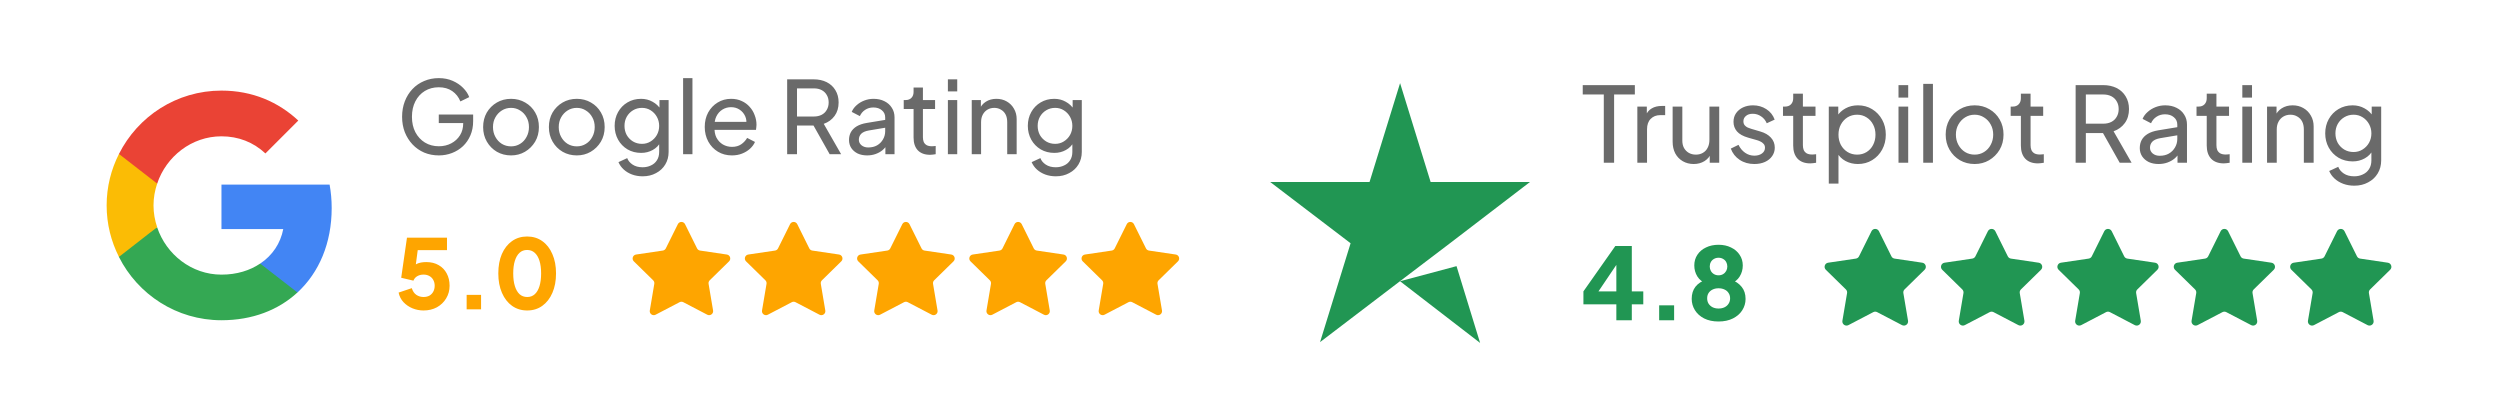
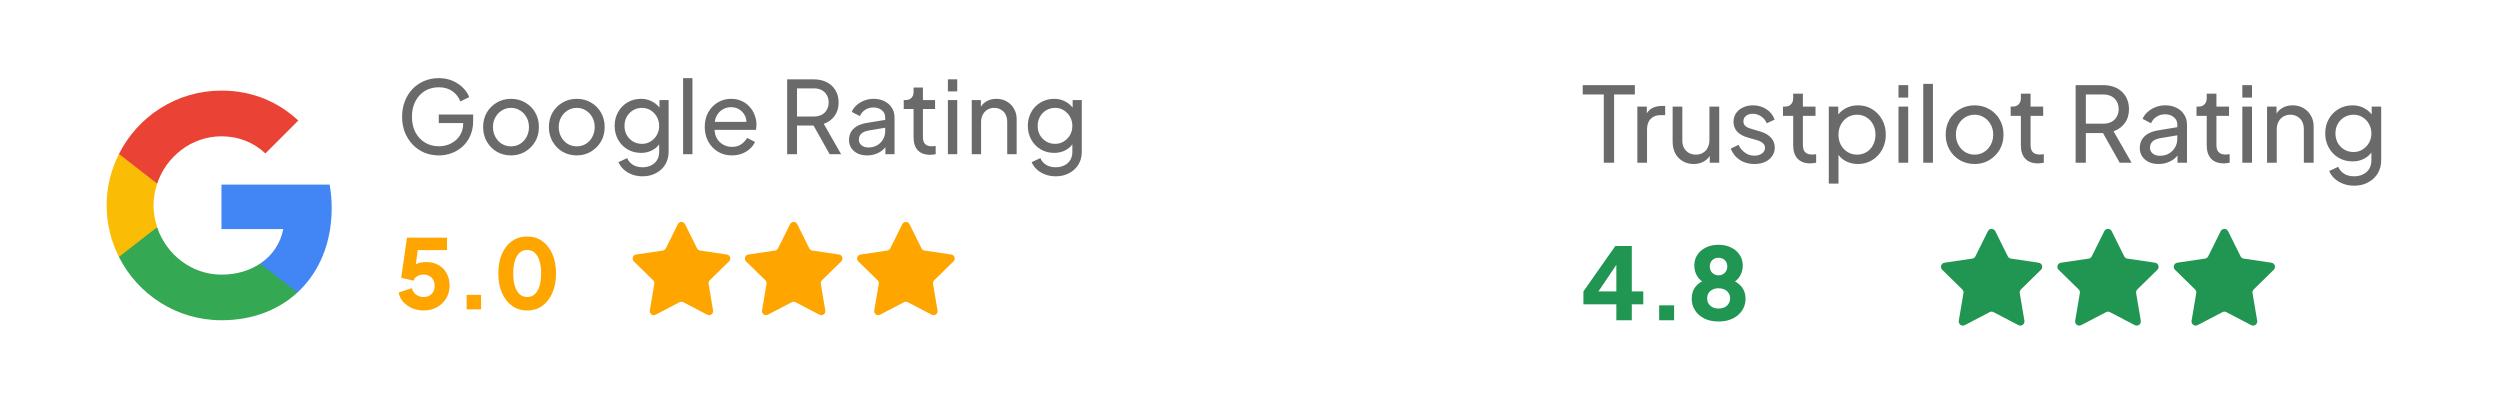
<svg xmlns="http://www.w3.org/2000/svg" fill="none" height="96" viewBox="0 0 586 96" width="586">
  <g clip-path="url(#clip0_432_1735)">
-     <path d="M328.179 65.925L341.409 62.382L346.937 80.383L328.179 65.925ZM358.627 42.658H335.338L328.179 19.486L321.02 42.658H297.73L316.579 57.02L309.42 80.192L328.269 65.829L339.869 57.02L358.627 42.658Z" fill="#219653" />
    <path d="M375.929 38.15V22.149H370.994V19.95H383.209V22.149H378.347V38.15H375.929ZM383.793 38.15V24.983H386.016V27.401L385.771 27.059C386.081 26.31 386.553 25.756 387.188 25.398C387.824 25.023 388.597 24.836 389.509 24.836H390.315V26.986H389.167C388.239 26.986 387.49 27.279 386.92 27.865C386.35 28.436 386.065 29.25 386.065 30.308V38.15H383.793ZM397 38.444C396.055 38.444 395.2 38.224 394.434 37.784C393.685 37.344 393.099 36.733 392.676 35.952C392.268 35.154 392.065 34.242 392.065 33.216V24.983H394.337V32.971C394.337 33.623 394.467 34.193 394.728 34.681C395.004 35.17 395.379 35.553 395.851 35.83C396.34 36.106 396.894 36.245 397.513 36.245C398.132 36.245 398.677 36.106 399.149 35.83C399.638 35.553 400.013 35.154 400.273 34.633C400.55 34.111 400.688 33.492 400.688 32.776V24.983H402.985V38.15H400.762V35.585L401.128 35.805C400.819 36.636 400.289 37.287 399.54 37.76C398.807 38.215 397.96 38.444 397 38.444ZM411.22 38.444C409.9 38.444 408.752 38.118 407.775 37.466C406.798 36.815 406.106 35.935 405.699 34.828L407.506 33.949C407.881 34.73 408.394 35.349 409.045 35.805C409.697 36.261 410.422 36.489 411.22 36.489C411.936 36.489 412.531 36.318 413.003 35.976C413.475 35.634 413.712 35.186 413.712 34.633C413.712 34.242 413.597 33.932 413.369 33.704C413.158 33.46 412.897 33.273 412.588 33.142C412.278 32.996 411.993 32.89 411.733 32.825L409.754 32.263C408.565 31.921 407.694 31.432 407.14 30.797C406.602 30.162 406.334 29.421 406.334 28.574C406.334 27.792 406.529 27.116 406.92 26.546C407.327 25.96 407.873 25.504 408.557 25.178C409.257 24.852 410.039 24.69 410.902 24.69C412.058 24.69 413.093 24.983 414.005 25.569C414.933 26.155 415.593 26.978 415.983 28.036L414.127 28.892C413.834 28.207 413.394 27.67 412.808 27.279C412.221 26.872 411.562 26.668 410.829 26.668C410.161 26.668 409.632 26.839 409.241 27.181C408.85 27.507 408.655 27.922 408.655 28.427C408.655 28.802 408.752 29.111 408.948 29.356C409.143 29.584 409.379 29.763 409.656 29.893C409.933 30.007 410.202 30.105 410.462 30.186L412.612 30.821C413.687 31.131 414.518 31.611 415.104 32.263C415.707 32.914 416.008 33.696 416.008 34.608C416.008 35.341 415.804 36.001 415.397 36.587C414.99 37.173 414.428 37.629 413.712 37.955C412.995 38.281 412.164 38.444 411.22 38.444ZM424.332 38.297C423.046 38.297 422.052 37.931 421.352 37.198C420.668 36.465 420.326 35.431 420.326 34.095V27.157H417.932V24.983H418.42C419.006 24.983 419.471 24.804 419.813 24.445C420.155 24.087 420.326 23.615 420.326 23.028V21.953H422.598V24.983H425.554V27.157H422.598V34.022C422.598 34.462 422.663 34.844 422.793 35.17C422.94 35.496 423.176 35.756 423.502 35.952C423.827 36.131 424.259 36.22 424.796 36.22C424.91 36.22 425.049 36.212 425.212 36.196C425.391 36.18 425.554 36.163 425.7 36.147V38.15C425.489 38.199 425.252 38.232 424.992 38.248C424.731 38.281 424.511 38.297 424.332 38.297ZM428.668 43.036V24.983H430.891V27.817L430.598 27.255C431.087 26.473 431.754 25.854 432.601 25.398C433.448 24.926 434.417 24.69 435.508 24.69C436.746 24.69 437.854 24.991 438.831 25.593C439.824 26.196 440.606 27.018 441.176 28.061C441.746 29.087 442.031 30.26 442.031 31.579C442.031 32.865 441.746 34.03 441.176 35.072C440.606 36.115 439.824 36.937 438.831 37.54C437.854 38.142 436.738 38.444 435.484 38.444C434.425 38.444 433.456 38.207 432.577 37.735C431.714 37.263 431.046 36.595 430.574 35.732L430.94 35.341V43.036H428.668ZM435.313 36.245C436.144 36.245 436.885 36.041 437.536 35.634C438.188 35.227 438.692 34.673 439.051 33.973C439.425 33.256 439.613 32.458 439.613 31.579C439.613 30.667 439.425 29.869 439.051 29.185C438.692 28.484 438.188 27.931 437.536 27.523C436.885 27.1 436.144 26.888 435.313 26.888C434.482 26.888 433.733 27.092 433.065 27.499C432.414 27.906 431.893 28.468 431.502 29.185C431.127 29.885 430.94 30.683 430.94 31.579C430.94 32.458 431.127 33.256 431.502 33.973C431.893 34.673 432.414 35.227 433.065 35.634C433.733 36.041 434.482 36.245 435.313 36.245ZM445.01 38.15V24.983H447.282V38.15H445.01ZM445.01 22.882V19.95H447.282V22.882H445.01ZM450.808 38.15V19.657H453.08V38.15H450.808ZM462.859 38.444C461.589 38.444 460.44 38.15 459.414 37.564C458.388 36.962 457.574 36.139 456.971 35.097C456.369 34.054 456.067 32.873 456.067 31.554C456.067 30.235 456.361 29.062 456.947 28.036C457.55 27.01 458.364 26.196 459.39 25.593C460.416 24.991 461.572 24.69 462.859 24.69C464.129 24.69 465.278 24.991 466.304 25.593C467.33 26.18 468.136 26.986 468.722 28.012C469.325 29.038 469.626 30.219 469.626 31.554C469.626 32.89 469.317 34.079 468.698 35.121C468.079 36.147 467.256 36.962 466.23 37.564C465.221 38.15 464.097 38.444 462.859 38.444ZM462.859 36.245C463.673 36.245 464.406 36.041 465.058 35.634C465.725 35.227 466.247 34.665 466.621 33.949C467.012 33.232 467.207 32.434 467.207 31.554C467.207 30.659 467.012 29.869 466.621 29.185C466.247 28.484 465.725 27.931 465.058 27.523C464.406 27.1 463.673 26.888 462.859 26.888C462.028 26.888 461.279 27.1 460.611 27.523C459.96 27.931 459.439 28.484 459.048 29.185C458.657 29.869 458.462 30.659 458.462 31.554C458.462 32.434 458.657 33.232 459.048 33.949C459.439 34.665 459.96 35.227 460.611 35.634C461.279 36.041 462.028 36.245 462.859 36.245ZM477.701 38.297C476.414 38.297 475.421 37.931 474.72 37.198C474.036 36.465 473.694 35.431 473.694 34.095V27.157H471.3V24.983H471.789C472.375 24.983 472.839 24.804 473.181 24.445C473.523 24.087 473.694 23.615 473.694 23.028V21.953H475.966V24.983H478.922V27.157H475.966V34.022C475.966 34.462 476.031 34.844 476.162 35.17C476.308 35.496 476.545 35.756 476.87 35.952C477.196 36.131 477.628 36.22 478.165 36.22C478.279 36.22 478.417 36.212 478.58 36.196C478.759 36.18 478.922 36.163 479.069 36.147V38.15C478.857 38.199 478.621 38.232 478.36 38.248C478.1 38.281 477.88 38.297 477.701 38.297ZM486.528 38.15V19.95H492.953C494.158 19.95 495.217 20.178 496.129 20.634C497.041 21.09 497.75 21.742 498.255 22.589C498.776 23.436 499.036 24.429 499.036 25.569C499.036 26.856 498.711 27.947 498.059 28.843C497.408 29.738 496.528 30.382 495.421 30.773L499.647 38.15H496.862L492.416 30.26L494.004 31.188H488.922V38.15H486.528ZM488.922 28.989H493.027C493.743 28.989 494.37 28.851 494.908 28.574C495.445 28.297 495.86 27.898 496.154 27.377C496.463 26.856 496.618 26.253 496.618 25.569C496.618 24.869 496.463 24.266 496.154 23.761C495.86 23.24 495.445 22.841 494.908 22.564C494.37 22.287 493.743 22.149 493.027 22.149H488.922V28.989ZM505.961 38.444C505.097 38.444 504.332 38.289 503.664 37.979C503.013 37.654 502.5 37.214 502.125 36.66C501.751 36.09 501.563 35.439 501.563 34.706C501.563 34.005 501.71 33.378 502.003 32.825C502.312 32.255 502.785 31.774 503.42 31.383C504.071 30.992 504.886 30.716 505.863 30.553L510.749 29.747V31.652L506.376 32.385C505.529 32.532 504.91 32.8 504.519 33.191C504.145 33.582 503.957 34.062 503.957 34.633C503.957 35.17 504.169 35.618 504.593 35.976C505.032 36.334 505.578 36.514 506.229 36.514C507.06 36.514 507.777 36.343 508.379 36.001C508.998 35.642 509.479 35.162 509.821 34.559C510.179 33.957 510.358 33.289 510.358 32.556V29.209C510.358 28.492 510.089 27.914 509.552 27.475C509.031 27.018 508.338 26.791 507.475 26.791C506.726 26.791 506.058 26.986 505.472 27.377C504.902 27.751 504.479 28.256 504.202 28.892L502.223 27.865C502.467 27.263 502.858 26.725 503.396 26.253C503.933 25.765 504.56 25.382 505.277 25.105C505.993 24.828 506.742 24.69 507.524 24.69C508.534 24.69 509.422 24.885 510.187 25.276C510.952 25.651 511.547 26.18 511.97 26.864C512.41 27.532 512.63 28.313 512.63 29.209V38.15H510.407V35.658L510.822 35.805C510.545 36.326 510.171 36.782 509.698 37.173C509.226 37.564 508.672 37.873 508.037 38.102C507.402 38.33 506.71 38.444 505.961 38.444ZM521.264 38.297C519.978 38.297 518.984 37.931 518.284 37.198C517.6 36.465 517.258 35.431 517.258 34.095V27.157H514.864V24.983H515.352C515.939 24.983 516.403 24.804 516.745 24.445C517.087 24.087 517.258 23.615 517.258 23.028V21.953H519.53V24.983H522.486V27.157H519.53V34.022C519.53 34.462 519.595 34.844 519.725 35.17C519.872 35.496 520.108 35.756 520.434 35.952C520.759 36.131 521.191 36.22 521.728 36.22C521.842 36.22 521.981 36.212 522.144 36.196C522.323 36.18 522.486 36.163 522.632 36.147V38.15C522.421 38.199 522.184 38.232 521.924 38.248C521.663 38.281 521.443 38.297 521.264 38.297ZM525.6 38.15V24.983H527.872V38.15H525.6ZM525.6 22.882V19.95H527.872V22.882H525.6ZM531.397 38.15V24.983H533.621V27.548L533.254 27.328C533.58 26.497 534.101 25.854 534.818 25.398C535.551 24.926 536.406 24.69 537.383 24.69C538.327 24.69 539.166 24.901 539.899 25.325C540.648 25.748 541.235 26.334 541.658 27.084C542.098 27.833 542.318 28.68 542.318 29.624V38.15H540.021V30.357C540.021 29.624 539.891 29.006 539.63 28.501C539.37 27.996 538.995 27.605 538.507 27.328C538.034 27.035 537.489 26.888 536.87 26.888C536.251 26.888 535.697 27.035 535.208 27.328C534.736 27.605 534.362 28.004 534.085 28.525C533.808 29.03 533.669 29.641 533.669 30.357V38.15H531.397ZM551.847 43.525C550.919 43.525 550.056 43.378 549.258 43.085C548.476 42.792 547.8 42.385 547.23 41.864C546.676 41.359 546.253 40.764 545.96 40.08L548.085 39.103C548.313 39.722 548.745 40.243 549.38 40.667C550.031 41.106 550.846 41.326 551.823 41.326C552.572 41.326 553.248 41.18 553.85 40.886C554.469 40.61 554.958 40.186 555.316 39.616C555.674 39.062 555.854 38.386 555.854 37.589V34.633L556.269 35.072C555.813 35.968 555.153 36.652 554.29 37.124C553.443 37.597 552.507 37.833 551.481 37.833C550.243 37.833 549.135 37.548 548.158 36.978C547.181 36.391 546.416 35.602 545.862 34.608C545.308 33.598 545.031 32.483 545.031 31.261C545.031 30.023 545.308 28.908 545.862 27.914C546.416 26.921 547.173 26.139 548.134 25.569C549.111 24.983 550.218 24.69 551.456 24.69C552.482 24.69 553.411 24.926 554.241 25.398C555.088 25.854 555.764 26.489 556.269 27.303L555.927 27.914V24.983H558.15V37.589C558.15 38.729 557.881 39.746 557.344 40.642C556.806 41.538 556.057 42.238 555.096 42.743C554.152 43.264 553.069 43.525 551.847 43.525ZM551.676 35.634C552.458 35.634 553.158 35.439 553.777 35.048C554.412 34.657 554.917 34.136 555.292 33.484C555.666 32.816 555.854 32.075 555.854 31.261C555.854 30.463 555.666 29.73 555.292 29.062C554.917 28.395 554.412 27.865 553.777 27.475C553.158 27.084 552.458 26.888 551.676 26.888C550.878 26.888 550.153 27.084 549.502 27.475C548.85 27.865 548.337 28.395 547.963 29.062C547.604 29.714 547.425 30.447 547.425 31.261C547.425 32.075 547.604 32.816 547.963 33.484C548.337 34.136 548.842 34.657 549.477 35.048C550.129 35.439 550.862 35.634 551.676 35.634Z" fill="#6A6A6A" />
    <path d="M378.871 75.078V71.337H371.154V68.297L378.637 57.657H382.496V68.297H385.185V71.337H382.496V75.078H378.871ZM373.797 69.606L373.119 68.297H378.871V60.463L379.783 60.743L373.797 69.606ZM388.906 75.078V71.57H392.413V75.078H388.906ZM402.824 75.359C401.515 75.359 400.384 75.117 399.433 74.634C398.498 74.15 397.781 73.504 397.282 72.693C396.783 71.882 396.534 71.001 396.534 70.05C396.534 68.912 396.83 67.962 397.422 67.198C398.03 66.434 398.919 65.857 400.088 65.467L399.854 66.356C399.028 66.106 398.366 65.592 397.867 64.812C397.383 64.033 397.142 63.168 397.142 62.217C397.142 61.281 397.383 60.447 397.867 59.715C398.35 58.982 399.02 58.413 399.878 58.008C400.735 57.587 401.717 57.376 402.824 57.376C403.931 57.376 404.905 57.587 405.747 58.008C406.605 58.413 407.275 58.982 407.758 59.715C408.257 60.447 408.507 61.281 408.507 62.217C408.507 63.168 408.265 64.033 407.782 64.812C407.298 65.592 406.636 66.114 405.794 66.379L405.583 65.444C406.753 65.88 407.641 66.481 408.249 67.244C408.857 67.993 409.161 68.936 409.161 70.074C409.161 71.025 408.904 71.906 408.39 72.716C407.891 73.511 407.166 74.15 406.215 74.634C405.264 75.117 404.134 75.359 402.824 75.359ZM402.824 72.319C403.37 72.319 403.845 72.217 404.251 72.015C404.656 71.812 404.968 71.531 405.186 71.173C405.42 70.814 405.537 70.401 405.537 69.934C405.537 69.45 405.42 69.037 405.186 68.694C404.968 68.336 404.656 68.063 404.251 67.876C403.845 67.673 403.37 67.572 402.824 67.572C402.294 67.572 401.826 67.673 401.421 67.876C401.031 68.063 400.72 68.336 400.486 68.694C400.267 69.037 400.158 69.45 400.158 69.934C400.158 70.401 400.267 70.814 400.486 71.173C400.72 71.531 401.031 71.812 401.421 72.015C401.826 72.217 402.294 72.319 402.824 72.319ZM402.824 64.532C403.245 64.532 403.604 64.438 403.9 64.251C404.212 64.064 404.453 63.815 404.625 63.503C404.796 63.191 404.882 62.848 404.882 62.474C404.882 62.084 404.796 61.733 404.625 61.422C404.453 61.11 404.212 60.868 403.9 60.697C403.604 60.51 403.245 60.416 402.824 60.416C402.419 60.416 402.06 60.51 401.748 60.697C401.437 60.868 401.195 61.11 401.024 61.422C400.852 61.733 400.766 62.084 400.766 62.474C400.766 62.848 400.852 63.191 401.024 63.503C401.195 63.815 401.437 64.064 401.748 64.251C402.06 64.438 402.419 64.532 402.824 64.532Z" fill="#219653" />
-     <path d="M438.678 54.196C439.037 53.475 440.065 53.475 440.424 54.196L443.35 60.085C443.491 60.37 443.764 60.568 444.079 60.615L450.584 61.578C451.381 61.696 451.699 62.674 451.124 63.238L446.427 67.84C446.199 68.063 446.095 68.384 446.148 68.698L447.243 75.182C447.377 75.976 446.544 76.581 445.831 76.208L440.002 73.164C439.72 73.016 439.383 73.016 439.1 73.164L433.271 76.208C432.558 76.581 431.725 75.976 431.859 75.182L432.954 68.698C433.007 68.384 432.903 68.063 432.675 67.84L427.978 63.238C427.403 62.674 427.721 61.696 428.518 61.578L435.023 60.615C435.338 60.568 435.611 60.37 435.752 60.085L438.678 54.196Z" fill="#219653" />
    <path d="M465.96 54.196C466.318 53.475 467.347 53.475 467.705 54.196L470.631 60.085C470.773 60.37 471.045 60.568 471.361 60.615L477.866 61.578C478.662 61.696 478.98 62.674 478.405 63.238L473.708 67.84C473.481 68.063 473.376 68.384 473.43 68.698L474.524 75.182C474.658 75.976 473.826 76.581 473.112 76.208L467.283 73.164C467.001 73.016 466.664 73.016 466.381 73.164L460.553 76.208C459.839 76.581 459.007 75.976 459.141 75.182L460.235 68.698C460.288 68.384 460.184 68.063 459.956 67.84L455.26 63.238C454.685 62.674 455.002 61.696 455.799 61.578L462.304 60.615C462.619 60.568 462.892 60.37 463.034 60.085L465.96 54.196Z" fill="#219653" />
    <path d="M493.241 54.196C493.599 53.475 494.628 53.475 494.986 54.196L497.912 60.085C498.054 60.37 498.327 60.568 498.642 60.615L505.147 61.578C505.943 61.696 506.261 62.674 505.686 63.238L500.99 67.84C500.762 68.063 500.658 68.384 500.711 68.698L501.805 75.182C501.939 75.976 501.107 76.581 500.393 76.208L494.565 73.164C494.282 73.016 493.945 73.016 493.662 73.164L487.834 76.208C487.12 76.581 486.288 75.976 486.422 75.182L487.516 68.698C487.569 68.384 487.465 68.063 487.237 67.84L482.541 63.238C481.966 62.674 482.284 61.696 483.08 61.578L489.585 60.615C489.901 60.568 490.173 60.37 490.315 60.085L493.241 54.196Z" fill="#219653" />
    <path d="M520.522 54.196C520.88 53.475 521.909 53.475 522.267 54.196L525.193 60.085C525.335 60.37 525.608 60.568 525.923 60.615L532.428 61.578C533.225 61.696 533.542 62.674 532.967 63.238L528.271 67.84C528.043 68.063 527.939 68.384 527.992 68.698L529.086 75.182C529.22 75.976 528.388 76.581 527.674 76.208L521.846 73.164C521.563 73.016 521.226 73.016 520.944 73.164L515.115 76.208C514.401 76.581 513.569 75.976 513.703 75.182L514.798 68.698C514.851 68.384 514.746 68.063 514.519 67.84L509.822 63.238C509.247 62.674 509.565 61.696 510.361 61.578L516.866 60.615C517.182 60.568 517.454 60.37 517.596 60.085L520.522 54.196Z" fill="#219653" />
-     <path d="M547.804 54.196C548.163 53.475 549.191 53.475 549.55 54.196L552.476 60.085C552.617 60.37 552.89 60.568 553.205 60.615L559.71 61.578C560.507 61.696 560.825 62.674 560.25 63.238L555.553 67.84C555.325 68.063 555.221 68.384 555.274 68.698L556.369 75.182C556.503 75.976 555.67 76.581 554.957 76.208L549.128 73.164C548.845 73.016 548.509 73.016 548.226 73.164L542.397 76.208C541.684 76.581 540.851 75.976 540.985 75.182L542.08 68.698C542.133 68.384 542.029 68.063 541.801 67.84L537.104 63.238C536.529 62.674 536.847 61.696 537.644 61.578L544.149 60.615C544.464 60.568 544.737 60.37 544.878 60.085L547.804 54.196Z" fill="#219653" />
  </g>
  <g clip-path="url(#clip1_432_1735)">
    <path d="M77.748 48.769C77.748 46.86 77.577 45.025 77.259 43.264H51.911V53.687H66.395C65.759 57.038 63.851 59.877 60.988 61.785V68.562H69.723C74.812 63.865 77.748 56.965 77.748 48.769Z" fill="#4285F4" />
    <path d="M51.909 75.064C59.176 75.064 65.268 72.667 69.721 68.556L60.986 61.779C58.589 63.394 55.53 64.373 51.909 64.373C44.912 64.373 38.966 59.65 36.838 53.289H27.883V60.238C32.311 69.021 41.389 75.064 51.909 75.064Z" fill="#34A853" />
    <path d="M36.838 53.266C36.3 51.651 35.982 49.938 35.982 48.152C35.982 46.366 36.3 44.653 36.838 43.038V36.09H27.883C26.048 39.711 24.996 43.797 24.996 48.152C24.996 52.507 26.048 56.593 27.883 60.214L34.856 54.782L36.838 53.266Z" fill="#FBBC05" />
    <path d="M51.909 31.953C55.873 31.953 59.396 33.323 62.21 35.965L69.917 28.258C65.244 23.903 59.176 21.236 51.909 21.236C41.389 21.236 32.311 27.28 27.883 36.088L36.838 43.036C38.966 36.675 44.912 31.953 51.909 31.953Z" fill="#EA4335" />
    <path d="M102.872 36.427C101.632 36.427 100.485 36.207 99.433 35.768C98.381 35.312 97.47 34.676 96.701 33.859C95.931 33.043 95.326 32.085 94.887 30.986C94.463 29.886 94.251 28.685 94.251 27.381C94.251 26.062 94.463 24.853 94.887 23.754C95.311 22.654 95.907 21.696 96.677 20.88C97.447 20.063 98.357 19.435 99.41 18.995C100.462 18.54 101.608 18.312 102.849 18.312C104.058 18.312 105.142 18.524 106.1 18.948C107.073 19.372 107.89 19.922 108.55 20.597C109.225 21.272 109.704 21.995 109.987 22.764L107.914 23.777C107.505 22.756 106.869 21.948 106.005 21.351C105.142 20.754 104.09 20.456 102.849 20.456C101.624 20.456 100.532 20.746 99.575 21.327C98.632 21.908 97.894 22.717 97.36 23.754C96.826 24.79 96.559 25.999 96.559 27.381C96.559 28.748 96.826 29.949 97.36 30.986C97.91 32.022 98.656 32.831 99.598 33.412C100.556 33.993 101.648 34.284 102.872 34.284C103.94 34.284 104.906 34.056 105.77 33.6C106.634 33.145 107.317 32.517 107.819 31.716C108.322 30.915 108.573 29.988 108.573 28.936V27.853L109.633 28.842H102.849V26.84H110.905V28.394C110.905 29.619 110.693 30.727 110.269 31.716C109.845 32.705 109.264 33.553 108.526 34.26C107.788 34.951 106.932 35.485 105.958 35.862C104.985 36.239 103.956 36.427 102.872 36.427ZM119.795 36.427C118.57 36.427 117.463 36.145 116.474 35.579C115.484 34.998 114.699 34.205 114.118 33.2C113.537 32.195 113.246 31.056 113.246 29.784C113.246 28.512 113.529 27.381 114.094 26.392C114.676 25.403 115.461 24.617 116.45 24.036C117.44 23.455 118.555 23.165 119.795 23.165C121.02 23.165 122.127 23.455 123.117 24.036C124.106 24.602 124.883 25.379 125.449 26.369C126.03 27.358 126.32 28.497 126.32 29.784C126.32 31.072 126.022 32.218 125.425 33.224C124.828 34.213 124.035 34.998 123.046 35.579C122.072 36.145 120.989 36.427 119.795 36.427ZM119.795 34.307C120.58 34.307 121.287 34.111 121.915 33.718C122.559 33.326 123.062 32.784 123.423 32.093C123.8 31.402 123.988 30.632 123.988 29.784C123.988 28.921 123.8 28.159 123.423 27.499C123.062 26.824 122.559 26.29 121.915 25.897C121.287 25.489 120.58 25.285 119.795 25.285C118.994 25.285 118.272 25.489 117.628 25.897C117 26.29 116.497 26.824 116.12 27.499C115.743 28.159 115.555 28.921 115.555 29.784C115.555 30.632 115.743 31.402 116.12 32.093C116.497 32.784 117 33.326 117.628 33.718C118.272 34.111 118.994 34.307 119.795 34.307ZM135.208 36.427C133.983 36.427 132.876 36.145 131.887 35.579C130.897 34.998 130.112 34.205 129.531 33.2C128.95 32.195 128.66 31.056 128.66 29.784C128.66 28.512 128.942 27.381 129.508 26.392C130.089 25.403 130.874 24.617 131.863 24.036C132.853 23.455 133.968 23.165 135.208 23.165C136.433 23.165 137.54 23.455 138.53 24.036C139.519 24.602 140.297 25.379 140.862 26.369C141.443 27.358 141.733 28.497 141.733 29.784C141.733 31.072 141.435 32.218 140.838 33.224C140.242 34.213 139.448 34.998 138.459 35.579C137.485 36.145 136.402 36.427 135.208 36.427ZM135.208 34.307C135.993 34.307 136.7 34.111 137.328 33.718C137.972 33.326 138.475 32.784 138.836 32.093C139.213 31.402 139.401 30.632 139.401 29.784C139.401 28.921 139.213 28.159 138.836 27.499C138.475 26.824 137.972 26.29 137.328 25.897C136.7 25.489 135.993 25.285 135.208 25.285C134.407 25.285 133.685 25.489 133.041 25.897C132.413 26.29 131.91 26.824 131.533 27.499C131.157 28.159 130.968 28.921 130.968 29.784C130.968 30.632 131.157 31.402 131.533 32.093C131.91 32.784 132.413 33.326 133.041 33.718C133.685 34.111 134.407 34.307 135.208 34.307ZM150.645 41.327C149.75 41.327 148.917 41.186 148.148 40.903C147.394 40.62 146.742 40.228 146.193 39.725C145.659 39.238 145.25 38.665 144.968 38.005L147.017 37.063C147.237 37.66 147.653 38.163 148.266 38.571C148.894 38.995 149.679 39.207 150.621 39.207C151.344 39.207 151.995 39.066 152.577 38.783C153.173 38.516 153.644 38.108 153.99 37.558C154.335 37.024 154.508 36.372 154.508 35.603V32.752L154.909 33.176C154.469 34.04 153.833 34.7 153.001 35.155C152.184 35.611 151.281 35.838 150.292 35.838C149.098 35.838 148.03 35.563 147.088 35.014C146.146 34.448 145.407 33.687 144.874 32.729C144.34 31.755 144.073 30.679 144.073 29.502C144.073 28.308 144.34 27.232 144.874 26.274C145.407 25.316 146.138 24.562 147.064 24.013C148.007 23.448 149.074 23.165 150.268 23.165C151.257 23.165 152.153 23.392 152.953 23.848C153.77 24.288 154.422 24.9 154.909 25.685L154.579 26.274V23.448H156.723V35.603C156.723 36.702 156.463 37.684 155.945 38.547C155.427 39.411 154.705 40.086 153.778 40.573C152.867 41.076 151.823 41.327 150.645 41.327ZM150.48 33.718C151.234 33.718 151.909 33.53 152.506 33.153C153.118 32.776 153.605 32.273 153.966 31.645C154.328 31.001 154.508 30.287 154.508 29.502C154.508 28.732 154.328 28.025 153.966 27.381C153.605 26.738 153.118 26.227 152.506 25.85C151.909 25.473 151.234 25.285 150.48 25.285C149.71 25.285 149.012 25.473 148.383 25.85C147.755 26.227 147.261 26.738 146.899 27.381C146.554 28.01 146.381 28.716 146.381 29.502C146.381 30.287 146.554 31.001 146.899 31.645C147.261 32.273 147.747 32.776 148.36 33.153C148.988 33.53 149.695 33.718 150.48 33.718ZM160.119 36.145V18.312H162.31V36.145H160.119ZM171.551 36.427C170.326 36.427 169.235 36.137 168.277 35.556C167.319 34.974 166.565 34.181 166.015 33.176C165.466 32.156 165.191 31.017 165.191 29.761C165.191 28.489 165.458 27.358 165.992 26.369C166.541 25.379 167.279 24.602 168.206 24.036C169.148 23.455 170.201 23.165 171.363 23.165C172.305 23.165 173.137 23.337 173.86 23.683C174.598 24.013 175.218 24.468 175.721 25.049C176.239 25.615 176.632 26.266 176.898 27.005C177.181 27.727 177.323 28.481 177.323 29.266C177.323 29.439 177.307 29.635 177.275 29.855C177.26 30.059 177.236 30.255 177.205 30.444H166.793V28.559H175.933L174.896 29.407C175.038 28.591 174.959 27.86 174.661 27.216C174.362 26.573 173.922 26.062 173.341 25.685C172.76 25.308 172.101 25.12 171.363 25.12C170.625 25.12 169.949 25.308 169.337 25.685C168.724 26.062 168.245 26.604 167.9 27.311C167.57 28.002 167.437 28.826 167.499 29.784C167.437 30.711 167.578 31.527 167.923 32.234C168.285 32.925 168.787 33.467 169.431 33.859C170.091 34.236 170.805 34.425 171.575 34.425C172.423 34.425 173.137 34.229 173.718 33.836C174.299 33.443 174.771 32.941 175.132 32.328L176.969 33.271C176.718 33.852 176.325 34.386 175.791 34.873C175.273 35.344 174.653 35.721 173.93 36.003C173.224 36.286 172.431 36.427 171.551 36.427ZM184.51 36.145V18.595H190.705C191.867 18.595 192.888 18.815 193.768 19.254C194.647 19.694 195.33 20.322 195.817 21.139C196.32 21.956 196.571 22.913 196.571 24.013C196.571 25.253 196.257 26.306 195.629 27.169C195 28.033 194.152 28.654 193.085 29.03L197.16 36.145H194.474L190.187 28.536L191.718 29.431H186.818V36.145H184.51ZM186.818 27.311H190.776C191.467 27.311 192.072 27.177 192.59 26.91C193.108 26.643 193.509 26.259 193.791 25.756C194.09 25.253 194.239 24.672 194.239 24.013C194.239 23.337 194.09 22.756 193.791 22.27C193.509 21.767 193.108 21.382 192.59 21.115C192.072 20.848 191.467 20.715 190.776 20.715H186.818V27.311ZM203.248 36.427C202.415 36.427 201.677 36.278 201.033 35.98C200.405 35.666 199.911 35.242 199.549 34.708C199.188 34.158 199.008 33.53 199.008 32.823C199.008 32.148 199.149 31.543 199.432 31.009C199.73 30.459 200.185 29.996 200.798 29.619C201.426 29.242 202.211 28.975 203.154 28.818L207.865 28.041V29.878L203.648 30.585C202.832 30.727 202.235 30.986 201.858 31.363C201.497 31.739 201.316 32.203 201.316 32.752C201.316 33.271 201.52 33.703 201.929 34.048C202.353 34.394 202.879 34.566 203.507 34.566C204.308 34.566 204.999 34.401 205.58 34.072C206.177 33.726 206.64 33.263 206.97 32.682C207.315 32.101 207.488 31.457 207.488 30.75V27.523C207.488 26.832 207.229 26.274 206.711 25.85C206.208 25.41 205.541 25.191 204.708 25.191C203.986 25.191 203.342 25.379 202.777 25.756C202.227 26.117 201.819 26.604 201.552 27.216L199.644 26.227C199.879 25.646 200.256 25.128 200.774 24.672C201.293 24.201 201.897 23.832 202.588 23.565C203.279 23.298 204.002 23.165 204.755 23.165C205.729 23.165 206.585 23.353 207.323 23.73C208.061 24.091 208.634 24.602 209.043 25.261C209.467 25.905 209.679 26.659 209.679 27.523V36.145H207.535V33.742L207.936 33.883C207.669 34.386 207.307 34.825 206.852 35.202C206.397 35.579 205.863 35.878 205.25 36.097C204.638 36.317 203.97 36.427 203.248 36.427ZM218.004 36.286C216.764 36.286 215.806 35.932 215.13 35.226C214.471 34.519 214.141 33.522 214.141 32.234V25.544H211.833V23.448H212.304C212.869 23.448 213.317 23.275 213.646 22.929C213.976 22.584 214.141 22.128 214.141 21.563V20.526H216.332V23.448H219.182V25.544H216.332V32.163C216.332 32.587 216.395 32.956 216.52 33.271C216.662 33.585 216.889 33.836 217.203 34.024C217.518 34.197 217.934 34.284 218.452 34.284C218.562 34.284 218.695 34.276 218.852 34.26C219.025 34.244 219.182 34.229 219.324 34.213V36.145C219.119 36.192 218.892 36.223 218.64 36.239C218.389 36.27 218.177 36.286 218.004 36.286ZM222.185 36.145V23.448H224.376V36.145H222.185ZM222.185 21.422V18.595H224.376V21.422H222.185ZM227.775 36.145V23.448H229.919V25.921L229.566 25.709C229.88 24.908 230.382 24.288 231.073 23.848C231.78 23.392 232.605 23.165 233.547 23.165C234.458 23.165 235.266 23.369 235.973 23.777C236.696 24.186 237.261 24.751 237.669 25.473C238.093 26.196 238.305 27.012 238.305 27.923V36.145H236.091V28.63C236.091 27.923 235.965 27.326 235.714 26.84C235.463 26.353 235.102 25.976 234.63 25.709C234.175 25.426 233.649 25.285 233.052 25.285C232.455 25.285 231.921 25.426 231.45 25.709C230.995 25.976 230.634 26.361 230.367 26.863C230.1 27.35 229.966 27.939 229.966 28.63V36.145H227.775ZM247.494 41.327C246.599 41.327 245.767 41.186 244.997 40.903C244.243 40.62 243.592 40.228 243.042 39.725C242.508 39.238 242.1 38.665 241.817 38.005L243.867 37.063C244.086 37.66 244.503 38.163 245.115 38.571C245.743 38.995 246.528 39.207 247.471 39.207C248.193 39.207 248.845 39.066 249.426 38.783C250.023 38.516 250.494 38.108 250.839 37.558C251.185 37.024 251.358 36.372 251.358 35.603V32.752L251.758 33.176C251.318 34.04 250.682 34.7 249.85 35.155C249.033 35.611 248.13 35.838 247.141 35.838C245.947 35.838 244.879 35.563 243.937 35.014C242.995 34.448 242.257 33.687 241.723 32.729C241.189 31.755 240.922 30.679 240.922 29.502C240.922 28.308 241.189 27.232 241.723 26.274C242.257 25.316 242.987 24.562 243.914 24.013C244.856 23.448 245.924 23.165 247.117 23.165C248.107 23.165 249.002 23.392 249.803 23.848C250.619 24.288 251.271 24.9 251.758 25.685L251.428 26.274V23.448H253.572V35.603C253.572 36.702 253.313 37.684 252.794 38.547C252.276 39.411 251.554 40.086 250.627 40.573C249.716 41.076 248.672 41.327 247.494 41.327ZM247.329 33.718C248.083 33.718 248.758 33.53 249.355 33.153C249.968 32.776 250.455 32.273 250.816 31.645C251.177 31.001 251.358 30.287 251.358 29.502C251.358 28.732 251.177 28.025 250.816 27.381C250.455 26.738 249.968 26.227 249.355 25.85C248.758 25.473 248.083 25.285 247.329 25.285C246.56 25.285 245.861 25.473 245.233 25.85C244.605 26.227 244.11 26.738 243.749 27.381C243.403 28.01 243.23 28.716 243.23 29.502C243.23 30.287 243.403 31.001 243.749 31.645C244.11 32.273 244.597 32.776 245.209 33.153C245.837 33.53 246.544 33.718 247.329 33.718Z" fill="#6A6A6A" />
    <path d="M99.273 72.775C98.386 72.775 97.529 72.609 96.703 72.278C95.876 71.933 95.169 71.452 94.583 70.835C93.997 70.204 93.613 69.452 93.433 68.58L96.522 67.543C96.748 68.265 97.108 68.791 97.605 69.122C98.1 69.452 98.657 69.618 99.273 69.618C99.799 69.618 100.258 69.513 100.649 69.302C101.039 69.076 101.34 68.768 101.55 68.377C101.776 67.972 101.889 67.506 101.889 66.98C101.889 66.453 101.776 65.995 101.55 65.604C101.34 65.213 101.039 64.912 100.649 64.702C100.258 64.477 99.799 64.364 99.273 64.364C98.732 64.364 98.251 64.484 97.83 64.725C97.409 64.95 97.101 65.303 96.906 65.784L94.042 65.108L95.395 55.705H104.775V58.636H96.815L98.123 57.058L97.199 64.048L96.251 63.214C96.627 62.598 97.101 62.147 97.672 61.861C98.258 61.575 99.01 61.432 99.927 61.432C101.054 61.432 102.024 61.673 102.836 62.154C103.647 62.62 104.271 63.267 104.707 64.093C105.158 64.92 105.384 65.882 105.384 66.98C105.384 68.077 105.113 69.069 104.572 69.956C104.046 70.828 103.324 71.519 102.407 72.03C101.49 72.526 100.446 72.775 99.273 72.775ZM109.381 72.504V69.122H112.763V72.504H109.381ZM123.568 72.775C122.23 72.775 121.05 72.414 120.028 71.692C119.021 70.971 118.232 69.956 117.661 68.648C117.089 67.34 116.804 65.822 116.804 64.093C116.804 62.349 117.082 60.831 117.638 59.538C118.209 58.246 118.998 57.239 120.006 56.517C121.028 55.795 122.208 55.435 123.546 55.435C124.914 55.435 126.101 55.795 127.108 56.517C128.131 57.239 128.92 58.253 129.476 59.561C130.047 60.854 130.333 62.364 130.333 64.093C130.333 65.822 130.047 67.34 129.476 68.648C128.92 69.941 128.131 70.956 127.108 71.692C126.101 72.414 124.921 72.775 123.568 72.775ZM123.591 69.618C124.282 69.618 124.869 69.4 125.35 68.964C125.831 68.528 126.199 67.897 126.455 67.07C126.71 66.243 126.838 65.251 126.838 64.093C126.838 62.936 126.71 61.951 126.455 61.139C126.199 60.313 125.823 59.681 125.327 59.245C124.846 58.809 124.252 58.591 123.546 58.591C122.854 58.591 122.268 58.809 121.787 59.245C121.306 59.681 120.938 60.313 120.682 61.139C120.427 61.951 120.299 62.936 120.299 64.093C120.299 65.236 120.427 66.22 120.682 67.047C120.938 67.874 121.306 68.513 121.787 68.964C122.283 69.4 122.884 69.618 123.591 69.618Z" fill="#FEA500" />
    <path d="M158.888 52.543C159.234 51.848 160.225 51.848 160.571 52.543L163.392 58.222C163.529 58.497 163.792 58.688 164.096 58.733L170.369 59.661C171.137 59.775 171.443 60.718 170.889 61.262L166.36 65.7C166.14 65.915 166.04 66.224 166.091 66.527L167.146 72.78C167.275 73.545 166.473 74.128 165.785 73.769L160.165 70.833C159.892 70.691 159.567 70.691 159.295 70.833L153.674 73.769C152.986 74.128 152.184 73.545 152.313 72.78L153.368 66.527C153.419 66.224 153.319 65.915 153.099 65.7L148.57 61.262C148.016 60.718 148.322 59.775 149.091 59.661L155.363 58.733C155.667 58.688 155.93 58.497 156.067 58.222L158.888 52.543Z" fill="#FEA500" />
    <path d="M185.194 52.543C185.539 51.848 186.531 51.848 186.877 52.543L189.698 58.222C189.835 58.497 190.098 58.688 190.402 58.733L196.674 59.661C197.442 59.775 197.749 60.718 197.194 61.262L192.665 65.7C192.446 65.915 192.346 66.224 192.397 66.527L193.452 72.78C193.581 73.545 192.779 74.128 192.09 73.769L186.47 70.833C186.198 70.691 185.873 70.691 185.6 70.833L179.98 73.769C179.292 74.128 178.489 73.545 178.619 72.78L179.674 66.527C179.725 66.224 179.624 65.915 179.405 65.7L174.876 61.262C174.322 60.718 174.628 59.775 175.396 59.661L181.669 58.733C181.973 58.688 182.236 58.497 182.372 58.222L185.194 52.543Z" fill="#FEA500" />
    <path d="M211.501 52.543C211.847 51.848 212.839 51.848 213.184 52.543L216.006 58.222C216.142 58.497 216.405 58.688 216.709 58.733L222.982 59.661C223.75 59.775 224.056 60.718 223.502 61.262L218.973 65.7C218.754 65.915 218.653 66.224 218.704 66.527L219.759 72.78C219.889 73.545 219.086 74.128 218.398 73.769L212.778 70.833C212.505 70.691 212.18 70.691 211.908 70.833L206.288 73.769C205.599 74.128 204.797 73.545 204.926 72.78L205.981 66.527C206.032 66.224 205.932 65.915 205.712 65.7L201.184 61.262C200.629 60.718 200.936 59.775 201.704 59.661L207.976 58.733C208.28 58.688 208.543 58.497 208.68 58.222L211.501 52.543Z" fill="#FEA500" />
-     <path d="M237.807 52.543C238.153 51.848 239.144 51.848 239.49 52.543L242.311 58.222C242.448 58.497 242.711 58.688 243.015 58.733L249.287 59.661C250.056 59.775 250.362 60.718 249.807 61.262L245.279 65.7C245.059 65.915 244.959 66.224 245.01 66.527L246.065 72.78C246.194 73.545 245.392 74.128 244.704 73.769L239.083 70.833C238.811 70.691 238.486 70.691 238.213 70.833L232.593 73.769C231.905 74.128 231.103 73.545 231.232 72.78L232.287 66.527C232.338 66.224 232.238 65.915 232.018 65.7L227.489 61.262C226.935 60.718 227.241 59.775 228.009 59.661L234.282 58.733C234.586 58.688 234.849 58.497 234.986 58.222L237.807 52.543Z" fill="#FEA500" />
-     <path d="M264.113 52.543C264.458 51.848 265.45 51.848 265.796 52.543L268.617 58.222C268.754 58.497 269.017 58.688 269.321 58.733L275.593 59.661C276.361 59.775 276.668 60.718 276.113 61.262L271.584 65.7C271.365 65.915 271.264 66.224 271.316 66.527L272.371 72.78C272.5 73.545 271.698 74.128 271.009 73.769L265.389 70.833C265.117 70.691 264.792 70.691 264.519 70.833L258.899 73.769C258.211 74.128 257.408 73.545 257.537 72.78L258.593 66.527C258.644 66.224 258.543 65.915 258.324 65.7L253.795 61.262C253.241 60.718 253.547 59.775 254.315 59.661L260.588 58.733C260.892 58.688 261.155 58.497 261.291 58.222L264.113 52.543Z" fill="#FEA500" />
  </g>
  <defs>
    <clipPath id="clip0_432_1735">
      <path d="M274.346 7.795C274.346 3.49 277.836 0 282.14 0H577.907C582.212 0 585.702 3.49 585.702 7.795V88.179C585.702 92.484 582.212 95.973 577.907 95.973H282.14C277.836 95.973 274.346 92.484 274.346 88.179V7.795Z" fill="white" />
    </clipPath>
    <clipPath id="clip1_432_1735">
      <path d="M0 7.516C0 3.365 3.365 0 7.516 0H293.142C297.293 0 300.658 3.365 300.658 7.516V85.027C300.658 89.178 297.293 92.543 293.142 92.543H7.516C3.365 92.543 0 89.178 0 85.027V7.516Z" fill="white" />
    </clipPath>
  </defs>
</svg>